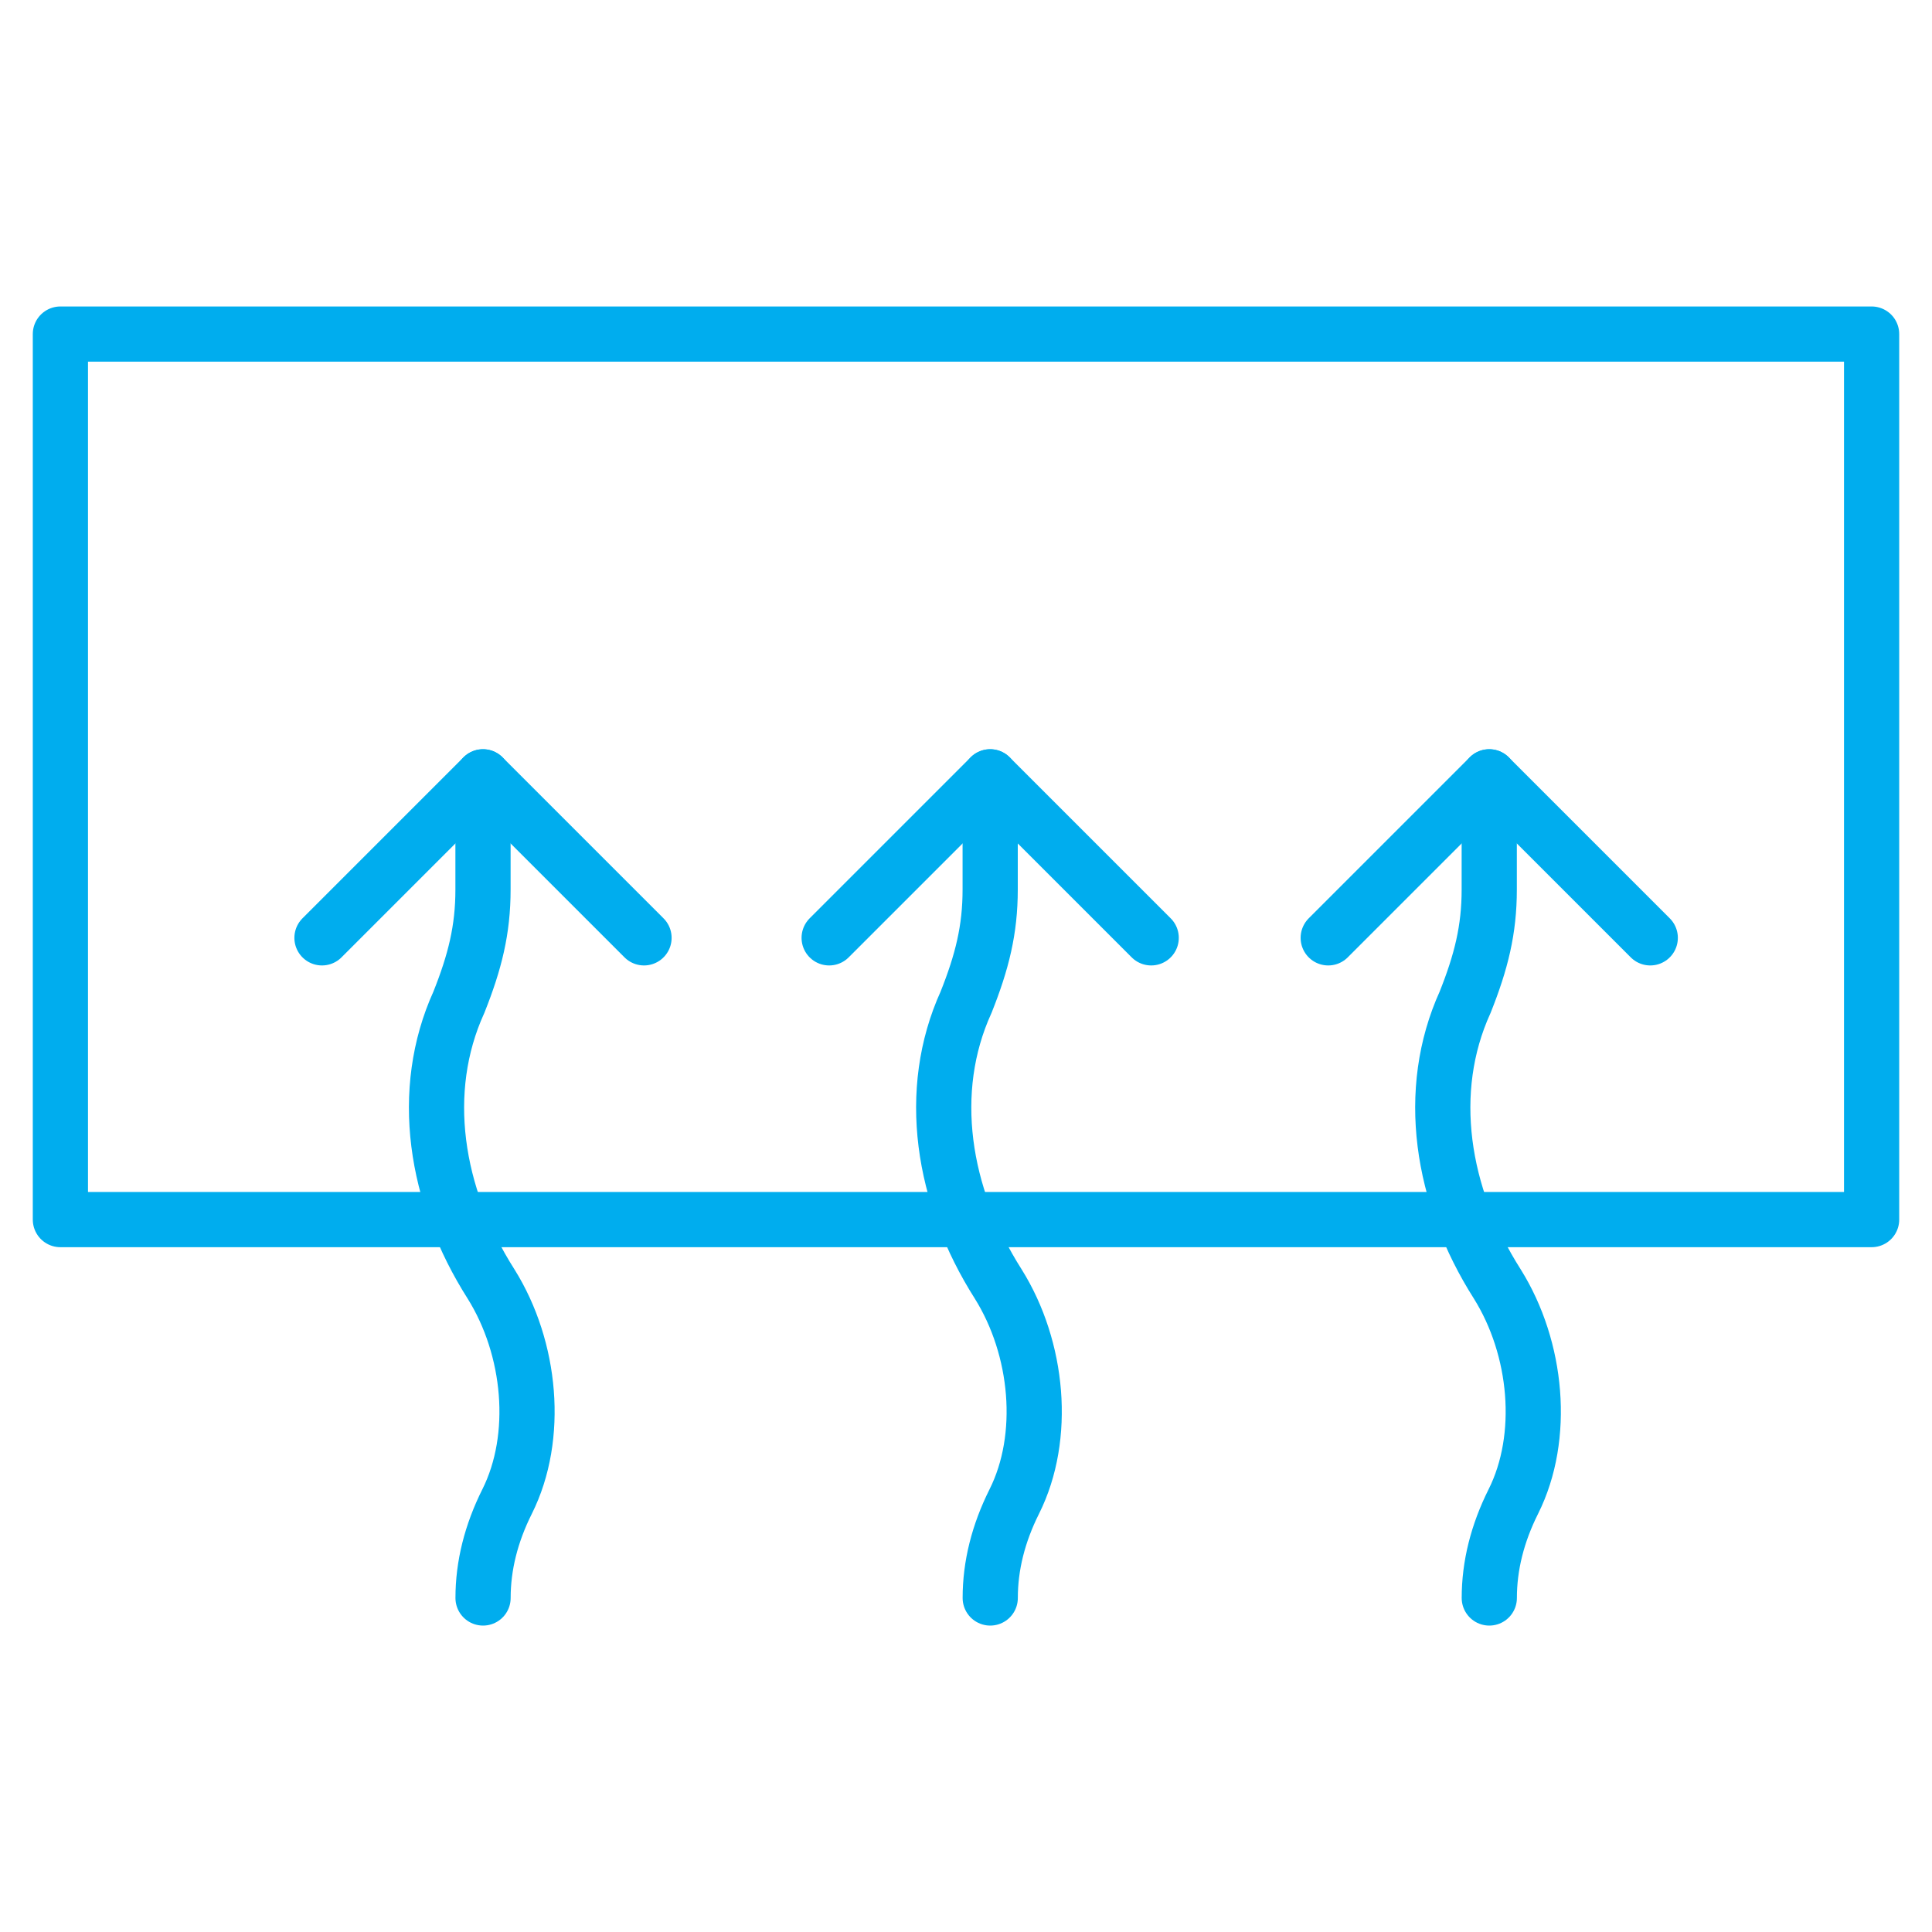
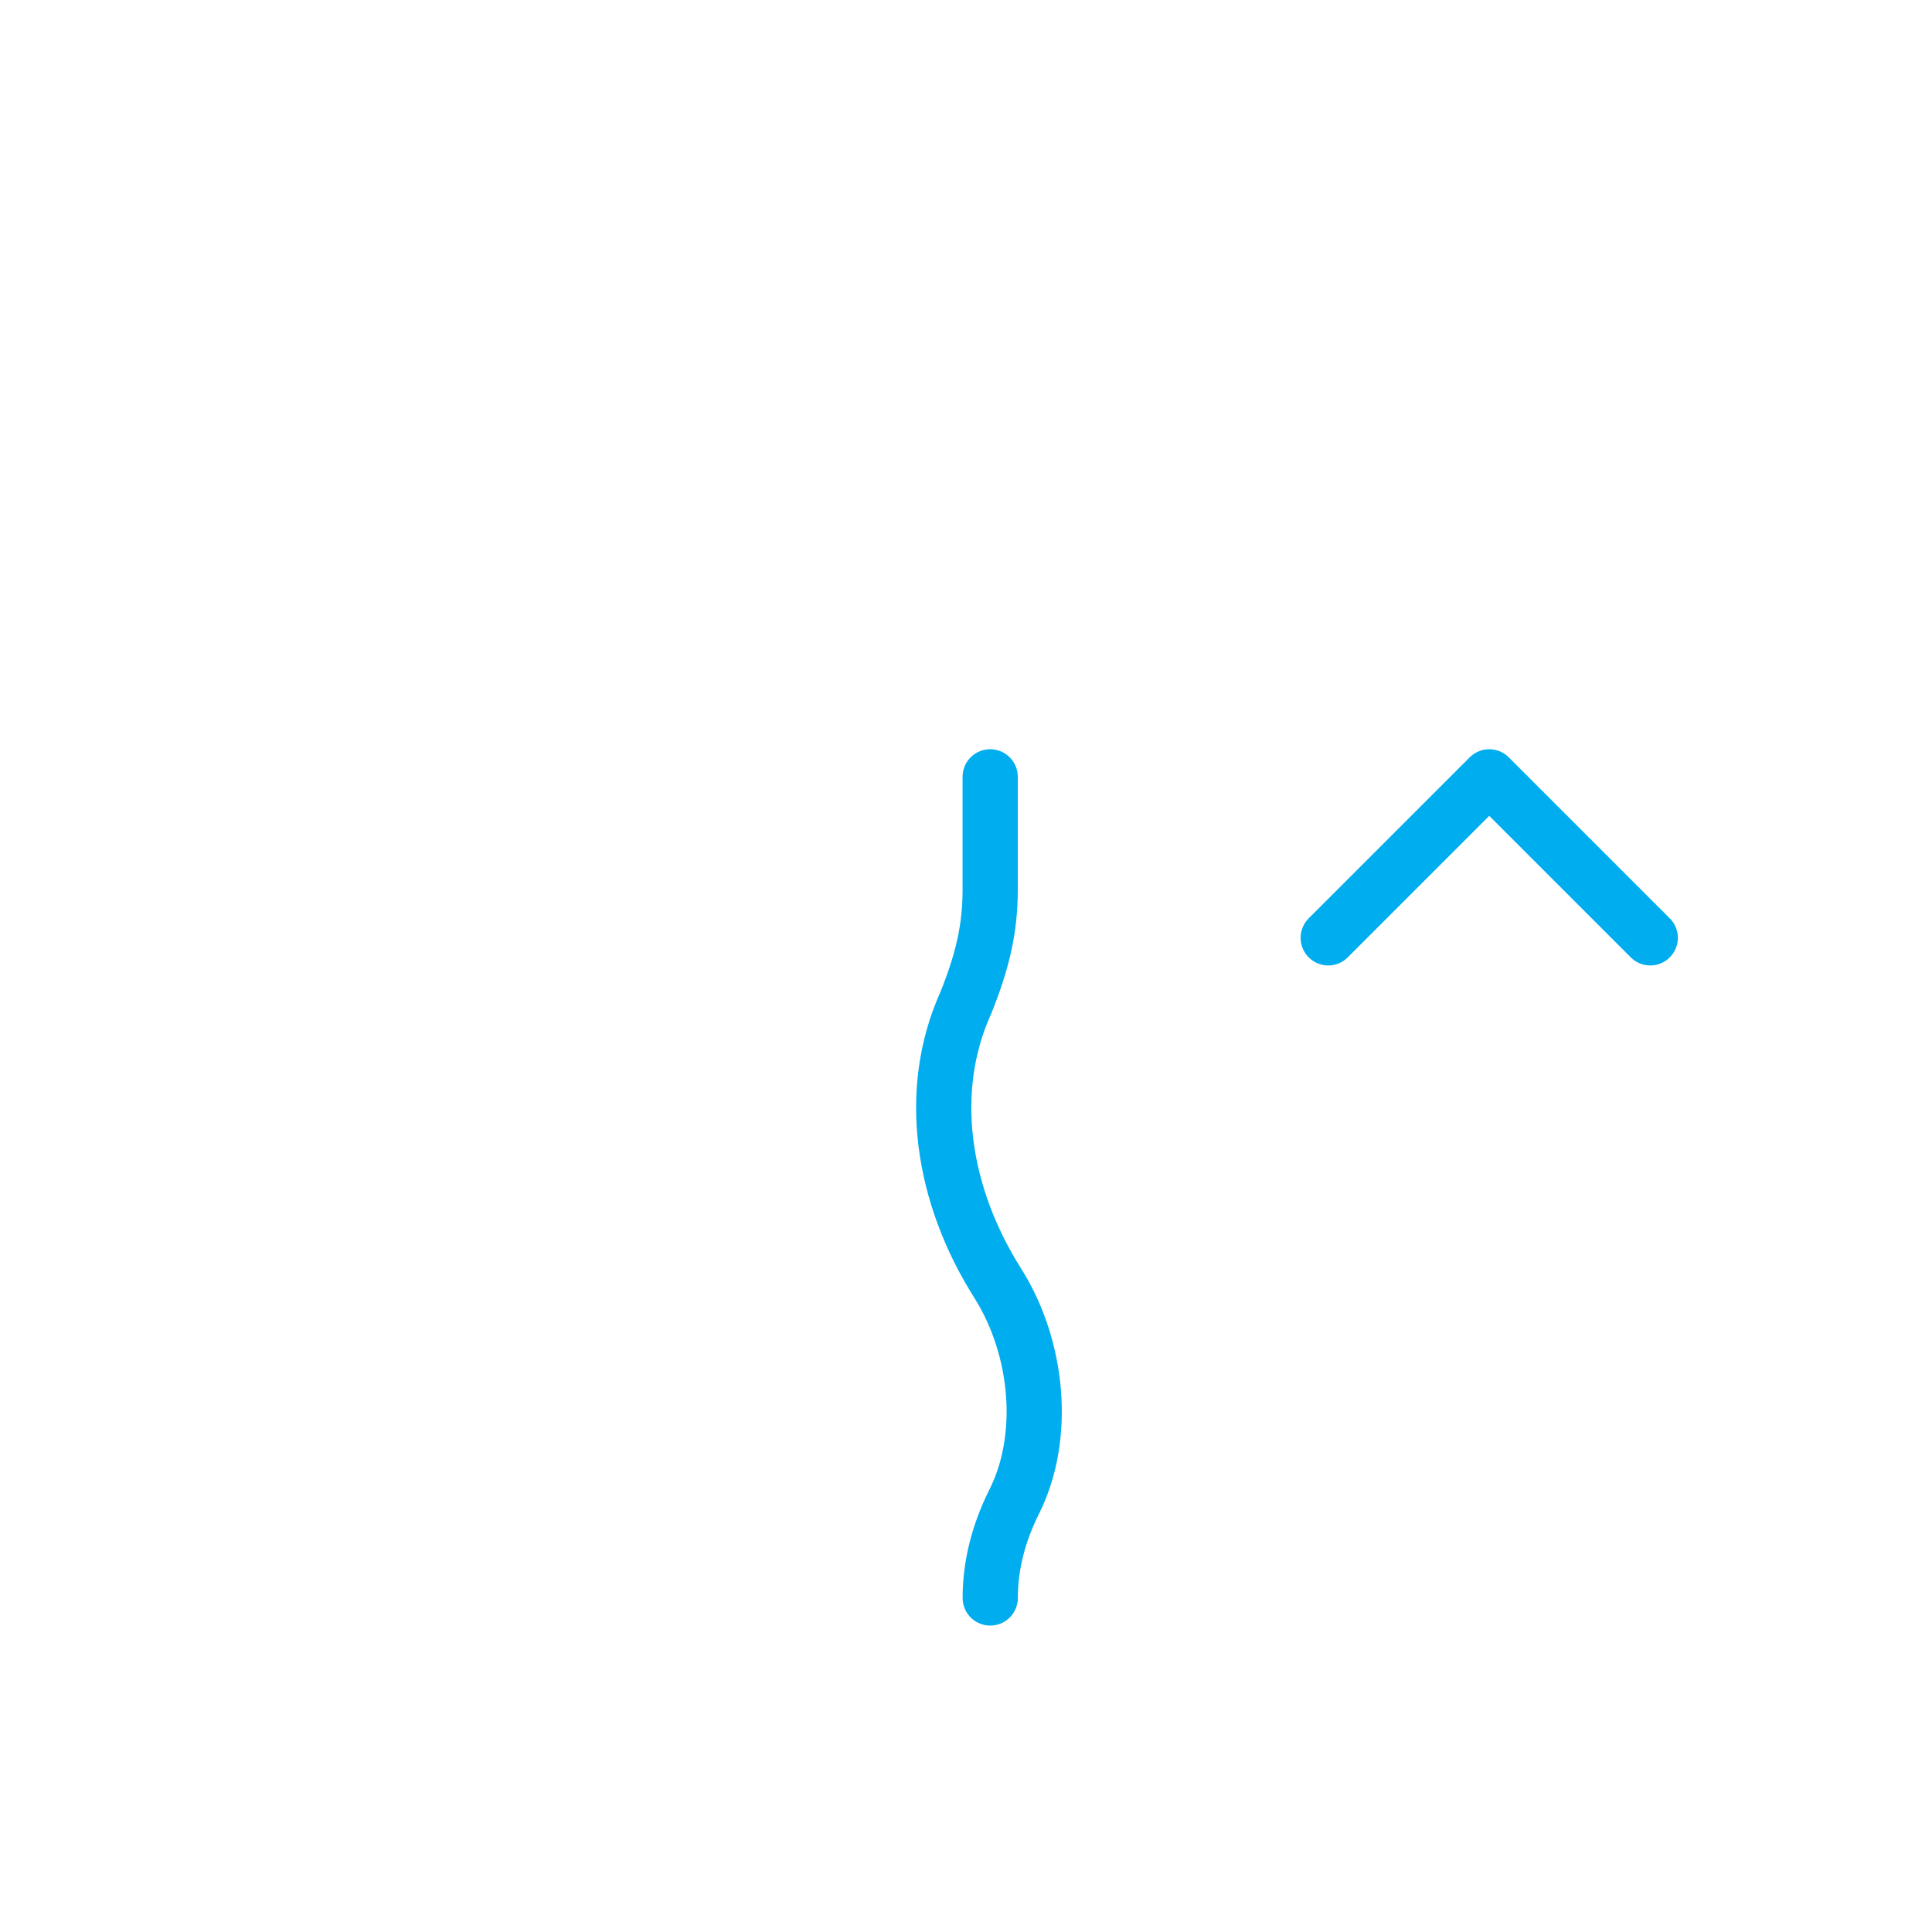
<svg xmlns="http://www.w3.org/2000/svg" fill="none" viewBox="0 0 35 35" height="35" width="35" id="Air-Conditioner-Rear-1--Streamline-Ultimate.svg">
  <desc>Air Conditioner Rear 1 Streamline Icon: https://streamlinehq.com</desc>
-   <path stroke="#00adee" stroke-linecap="round" stroke-linejoin="round" stroke-miterlimit="10" d="M8.75 14.073V16.115c0 0.729 -0.146 1.312 -0.437 2.042 -0.729 1.604 -0.438 3.5 0.583 5.104 0.729 1.167 0.875 2.771 0.292 3.938 -0.292 0.583 -0.437 1.167 -0.437 1.75" stroke-width="1" />
-   <path stroke="#00adee" stroke-linecap="round" stroke-linejoin="round" stroke-miterlimit="10" d="m5.833 16.99 2.917 -2.917L11.667 16.99" stroke-width="1" />
  <path stroke="#00adee" stroke-linecap="round" stroke-linejoin="round" stroke-miterlimit="10" d="M17.938 14.073V16.115c0 0.729 -0.146 1.312 -0.437 2.042 -0.729 1.604 -0.437 3.5 0.583 5.104 0.729 1.167 0.875 2.771 0.292 3.938 -0.292 0.583 -0.437 1.167 -0.437 1.75" stroke-width="1" />
-   <path stroke="#00adee" stroke-linecap="round" stroke-linejoin="round" stroke-miterlimit="10" d="m15.021 16.99 2.917 -2.917 2.917 2.917" stroke-width="1" />
-   <path stroke="#00adee" stroke-linecap="round" stroke-linejoin="round" stroke-miterlimit="10" d="M26.979 14.073V16.115c0 0.729 -0.146 1.312 -0.437 2.042 -0.729 1.604 -0.437 3.5 0.583 5.104 0.729 1.167 0.875 2.771 0.292 3.938 -0.292 0.583 -0.437 1.167 -0.437 1.75" stroke-width="1" />
  <path stroke="#00adee" stroke-linecap="round" stroke-linejoin="round" stroke-miterlimit="10" d="m24.062 16.99 2.917 -2.917 2.917 2.917" stroke-width="1" />
-   <path stroke="#00adee" stroke-linecap="round" stroke-linejoin="round" stroke-miterlimit="10" d="M33.906 6.052H1.094V22.094h32.812V6.052Z" stroke-width="1" />
</svg>